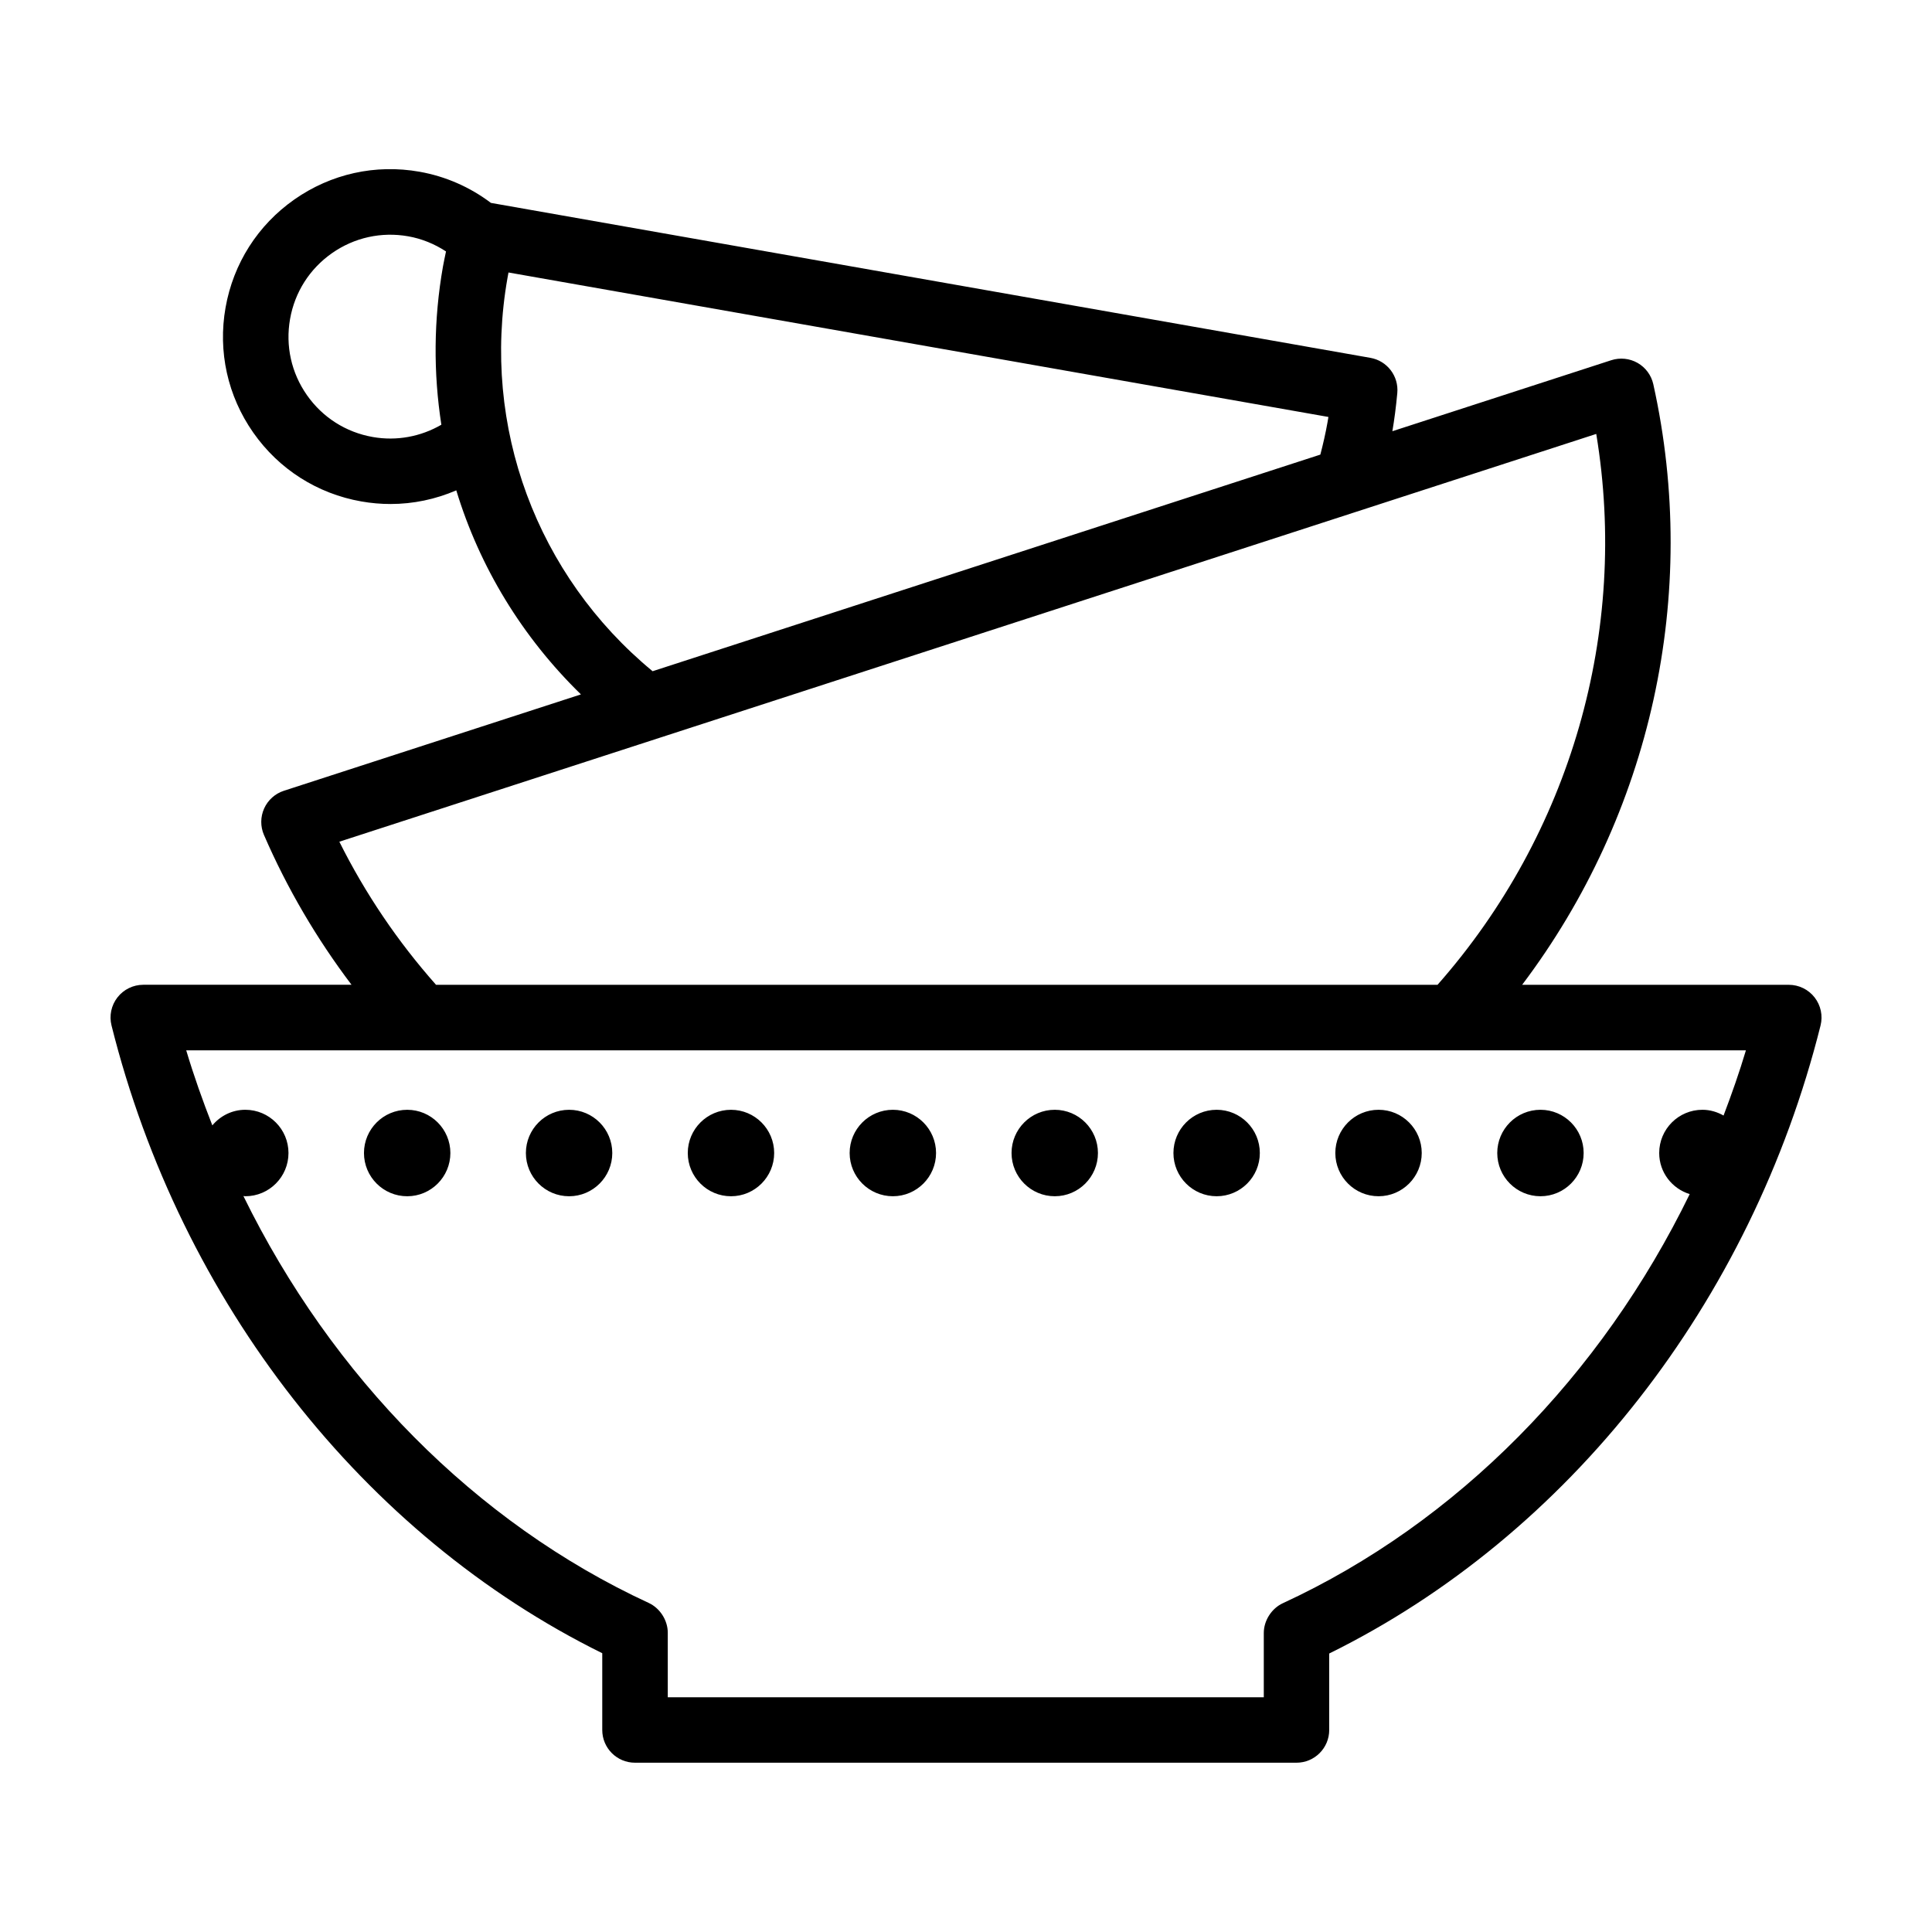
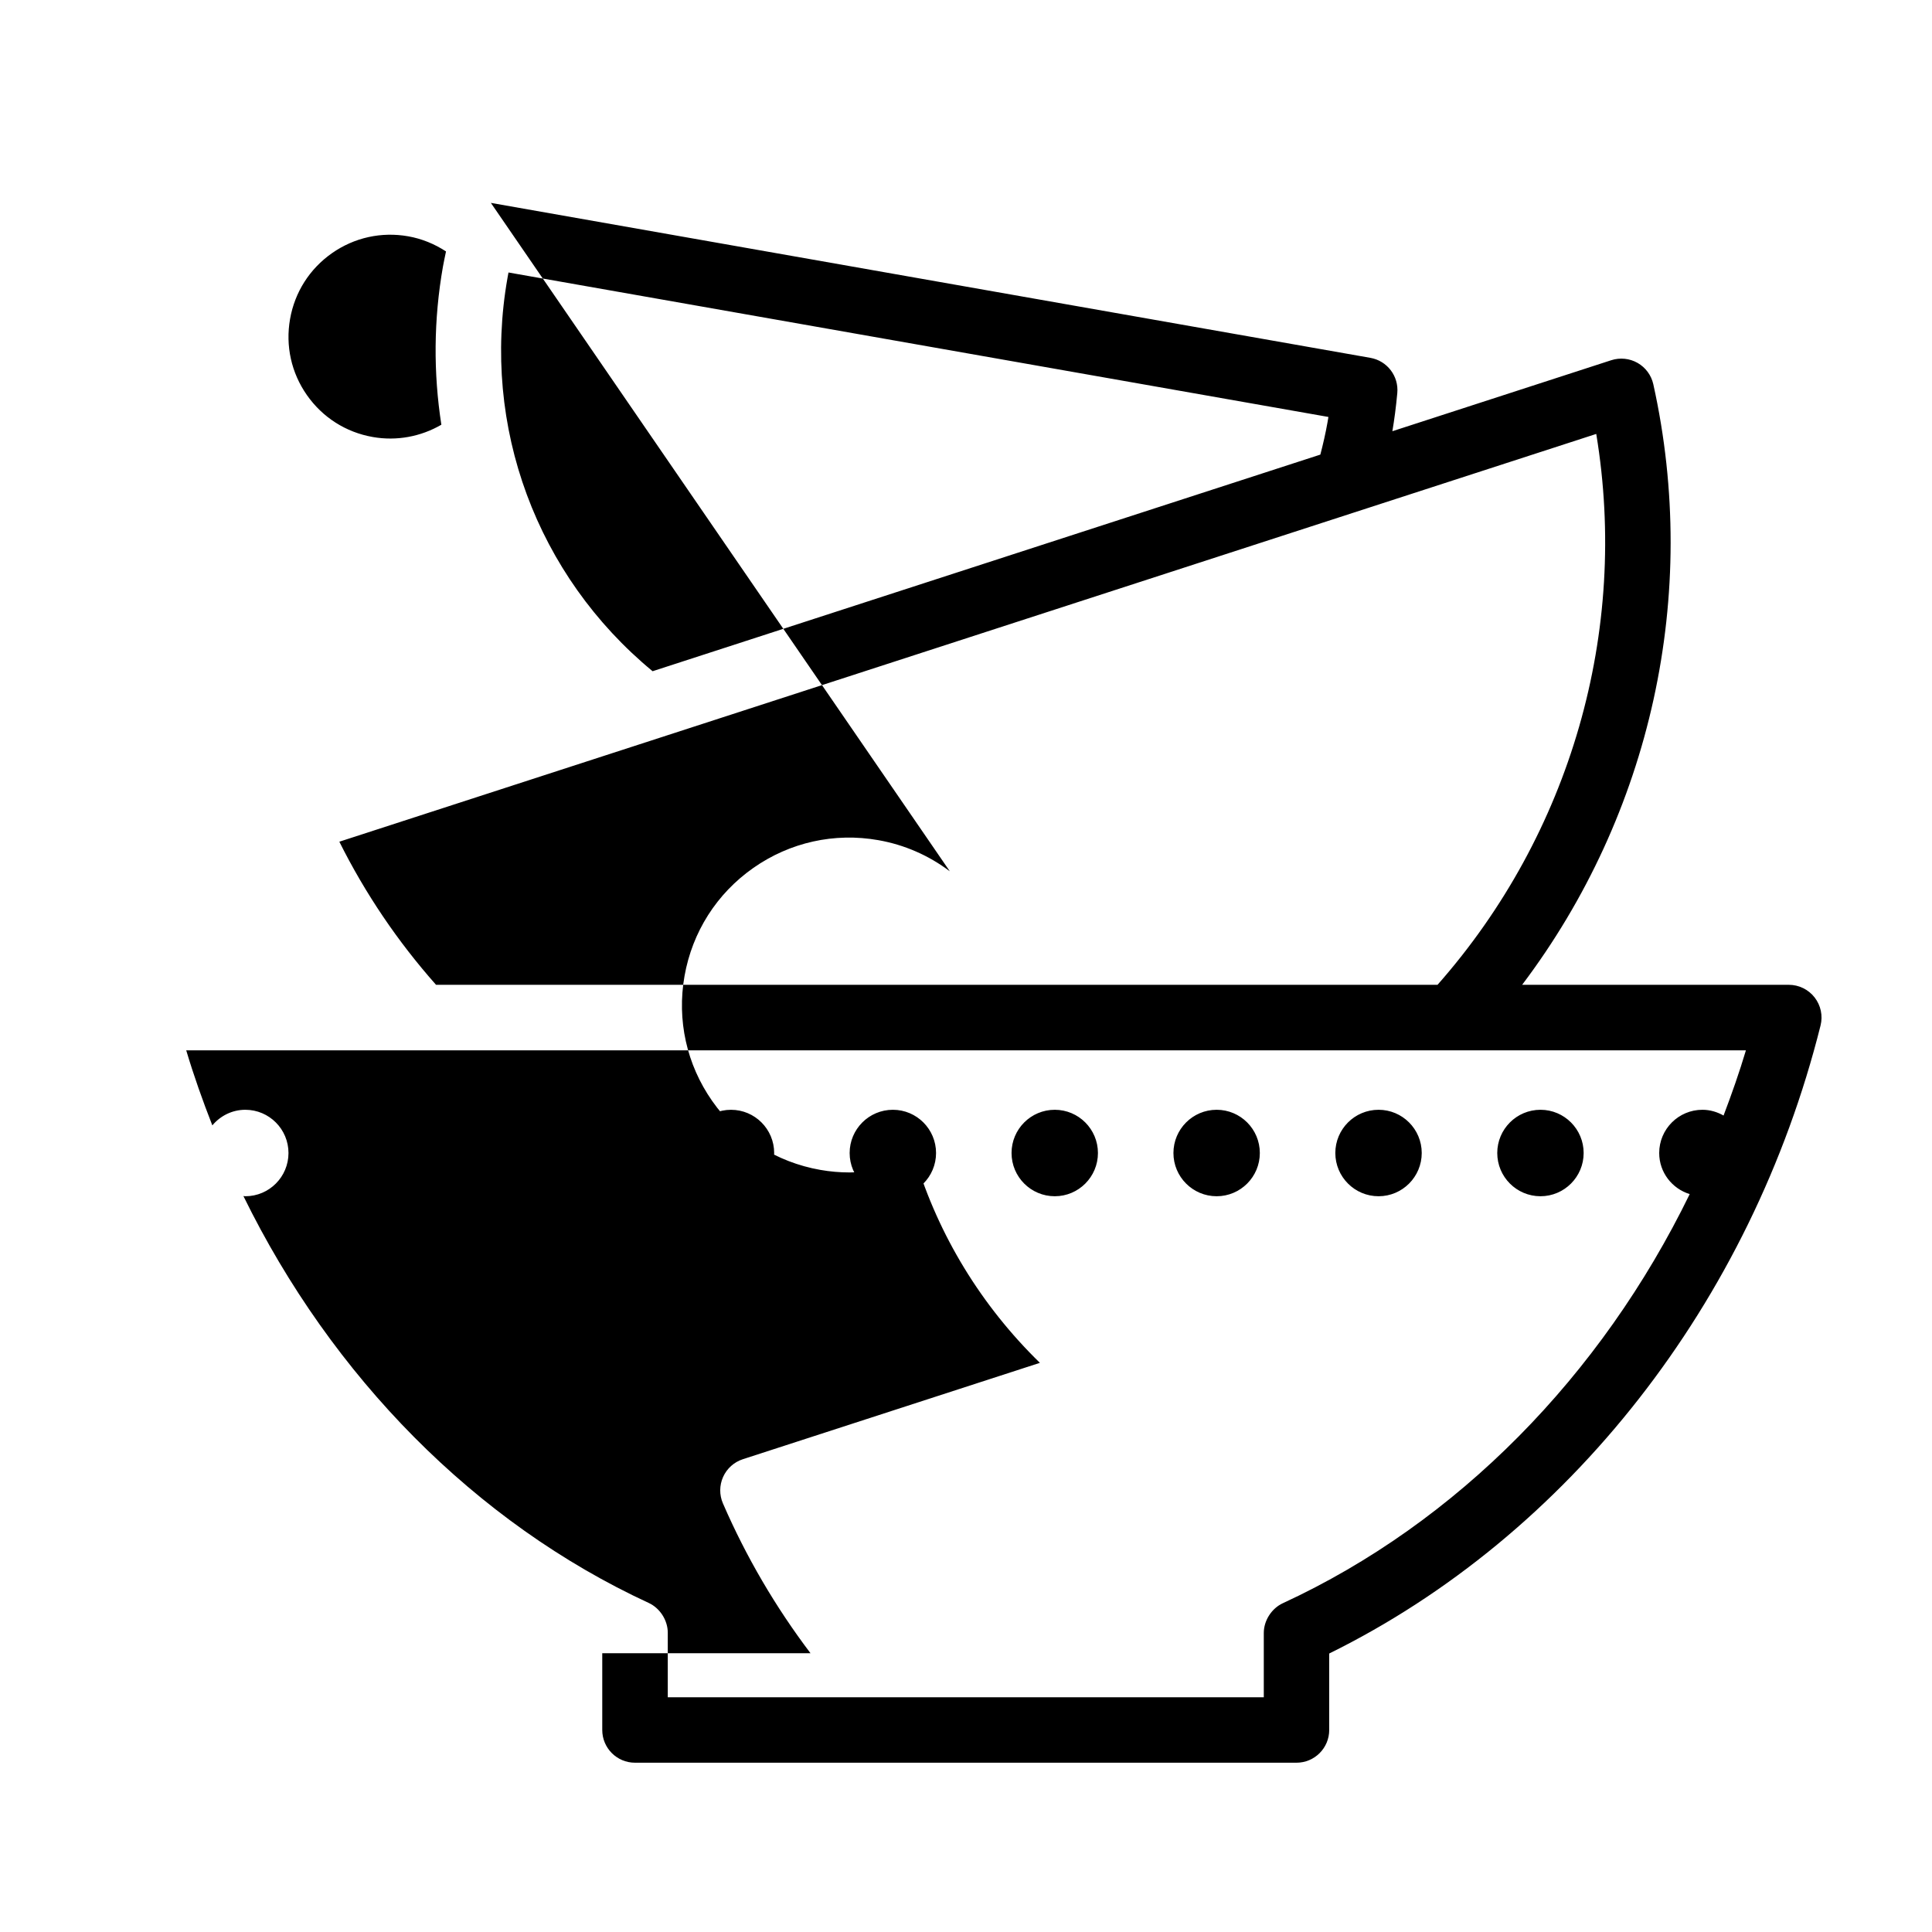
<svg xmlns="http://www.w3.org/2000/svg" fill="#000000" width="800px" height="800px" version="1.1" viewBox="144 144 512 512">
-   <path d="m412.07 449.56c0-6.316 5.117-11.457 11.457-11.457 6.316 0 11.438 5.144 11.438 11.457 0 6.316-5.117 11.457-11.438 11.457-6.34 0-11.457-5.141-11.457-11.457zm54.359 11.457c6.316 0 11.438-5.144 11.438-11.457 0-6.316-5.117-11.457-11.438-11.457-6.34 0-11.457 5.144-11.457 11.457 0 6.316 5.117 11.457 11.457 11.457zm42.906 0c6.316 0 11.438-5.144 11.438-11.457 0-6.316-5.117-11.457-11.438-11.457-6.34 0-11.461 5.144-11.461 11.457 0.004 6.316 5.121 11.457 11.461 11.457zm-128.71 0c6.316 0 11.438-5.144 11.438-11.457 0-6.316-5.117-11.457-11.438-11.457-6.34 0-11.461 5.144-11.461 11.457 0.004 6.316 5.121 11.457 11.461 11.457zm171.62 0c6.316 0 11.438-5.144 11.438-11.457 0-6.316-5.117-11.457-11.438-11.457-6.34 0-11.457 5.144-11.457 11.457 0 6.316 5.121 11.457 11.457 11.457zm-278.16-263.25 233.08 41.066c4.445 0.781 7.551 4.84 7.133 9.34-0.344 3.703-0.777 7.004-1.305 10.105l58.004-18.816c2.324-0.75 4.863-0.492 6.988 0.719 2.121 1.215 3.633 3.266 4.16 5.652 12.375 55.758-0.621 113.93-34.762 159.15h70.664c2.672 0 5.195 1.23 6.84 3.34 1.641 2.106 2.227 4.852 1.578 7.445-18.371 73.398-66.844 135.2-130.21 166.43v20.262c0 4.793-3.883 8.676-8.676 8.676h-175.3c-4.793 0-8.676-3.883-8.676-8.676v-20.34c-63.285-31.246-111.7-93.012-130.05-166.36-0.648-2.594-0.066-5.34 1.578-7.445 1.641-2.106 4.168-3.34 6.84-3.34h55.188c-9.254-12.234-17.051-25.512-23.207-39.707-0.973-2.242-0.953-4.793 0.051-7.023 1.004-2.227 2.906-3.93 5.231-4.684l78.719-25.539c-15.574-15.184-26.863-33.781-33.035-54.074-5.488 2.367-11.402 3.617-17.422 3.617-2.562 0-5.148-0.223-7.723-0.676-11.668-2.047-21.844-8.523-28.648-18.234-6.801-9.703-9.41-21.477-7.352-33.145 2.062-11.672 8.535-21.844 18.238-28.648 9.703-6.797 21.477-9.418 33.156-7.352 6.91 1.223 13.355 4.055 18.91 8.246zm-11.891 12.867c-3.027-1.984-6.414-3.375-10.02-4.012-7.117-1.254-14.289 0.332-20.199 4.473-5.91 4.141-9.855 10.332-11.105 17.445-1.254 7.106 0.332 14.27 4.473 20.176 4.141 5.91 10.332 9.848 17.438 11.094 6.316 1.117 12.723-0.086 18.184-3.254-2.125-13.66-2.066-27.789 0.422-41.918 0.246-1.324 0.527-2.66 0.809-4.004zm-68.844 211.71c2.016 6.766 4.375 13.383 6.922 19.891 2.102-2.504 5.215-4.133 8.742-4.133 6.316 0 11.438 5.144 11.438 11.457 0 6.316-5.117 11.457-11.438 11.457-0.176 0-0.336-0.047-0.508-0.051 23.449 47.852 61.398 86.555 107.43 107.84 2.973 1.375 5.031 4.609 5.031 7.875v17.113h157.95v-17.043c0-3.281 2.07-6.504 5.039-7.879 46.262-21.363 84.383-60.285 107.83-108.42-4.676-1.449-8.082-5.758-8.082-10.891 0-6.316 5.117-11.457 11.457-11.457 2.047 0 3.934 0.586 5.598 1.527 2.152-5.672 4.176-11.418 5.926-17.281l-413.33-0.004zm40.578-55.285c6.856 13.734 15.457 26.441 25.629 37.926h265.4c35.309-40.023 50.73-93.699 42.066-145.99zm83.02-45.18 176.96-57.406c0.719-2.777 1.375-5.606 1.891-8.52 0.086-0.48 0.168-0.969 0.246-1.457l-217.29-38.285c-0.09 0.484-0.18 0.969-0.266 1.449-6.953 39.406 7.773 78.902 38.457 104.22zm20.777 139.14c6.316 0 11.438-5.144 11.438-11.457 0-6.316-5.117-11.457-11.438-11.457-6.34 0-11.457 5.144-11.457 11.457 0.004 6.316 5.121 11.457 11.457 11.457zm-42.902 0c6.316 0 11.438-5.144 11.438-11.457 0-6.316-5.117-11.457-11.438-11.457-6.34 0-11.457 5.144-11.457 11.457 0 6.316 5.117 11.457 11.457 11.457zm-42.906 0c6.316 0 11.438-5.144 11.438-11.457 0-6.316-5.117-11.457-11.438-11.457-6.34 0-11.461 5.144-11.461 11.457 0.004 6.316 5.125 11.457 11.461 11.457z" />
+   <path d="m412.07 449.56c0-6.316 5.117-11.457 11.457-11.457 6.316 0 11.438 5.144 11.438 11.457 0 6.316-5.117 11.457-11.438 11.457-6.34 0-11.457-5.141-11.457-11.457zm54.359 11.457c6.316 0 11.438-5.144 11.438-11.457 0-6.316-5.117-11.457-11.438-11.457-6.34 0-11.457 5.144-11.457 11.457 0 6.316 5.117 11.457 11.457 11.457zm42.906 0c6.316 0 11.438-5.144 11.438-11.457 0-6.316-5.117-11.457-11.438-11.457-6.34 0-11.461 5.144-11.461 11.457 0.004 6.316 5.121 11.457 11.461 11.457zm-128.71 0c6.316 0 11.438-5.144 11.438-11.457 0-6.316-5.117-11.457-11.438-11.457-6.34 0-11.461 5.144-11.461 11.457 0.004 6.316 5.121 11.457 11.461 11.457zm171.62 0c6.316 0 11.438-5.144 11.438-11.457 0-6.316-5.117-11.457-11.438-11.457-6.34 0-11.457 5.144-11.457 11.457 0 6.316 5.121 11.457 11.457 11.457zm-278.16-263.25 233.08 41.066c4.445 0.781 7.551 4.84 7.133 9.34-0.344 3.703-0.777 7.004-1.305 10.105l58.004-18.816c2.324-0.75 4.863-0.492 6.988 0.719 2.121 1.215 3.633 3.266 4.16 5.652 12.375 55.758-0.621 113.93-34.762 159.15h70.664c2.672 0 5.195 1.23 6.84 3.34 1.641 2.106 2.227 4.852 1.578 7.445-18.371 73.398-66.844 135.2-130.21 166.43v20.262c0 4.793-3.883 8.676-8.676 8.676h-175.3c-4.793 0-8.676-3.883-8.676-8.676v-20.34h55.188c-9.254-12.234-17.051-25.512-23.207-39.707-0.973-2.242-0.953-4.793 0.051-7.023 1.004-2.227 2.906-3.93 5.231-4.684l78.719-25.539c-15.574-15.184-26.863-33.781-33.035-54.074-5.488 2.367-11.402 3.617-17.422 3.617-2.562 0-5.148-0.223-7.723-0.676-11.668-2.047-21.844-8.523-28.648-18.234-6.801-9.703-9.41-21.477-7.352-33.145 2.062-11.672 8.535-21.844 18.238-28.648 9.703-6.797 21.477-9.418 33.156-7.352 6.91 1.223 13.355 4.055 18.91 8.246zm-11.891 12.867c-3.027-1.984-6.414-3.375-10.02-4.012-7.117-1.254-14.289 0.332-20.199 4.473-5.91 4.141-9.855 10.332-11.105 17.445-1.254 7.106 0.332 14.27 4.473 20.176 4.141 5.91 10.332 9.848 17.438 11.094 6.316 1.117 12.723-0.086 18.184-3.254-2.125-13.66-2.066-27.789 0.422-41.918 0.246-1.324 0.527-2.66 0.809-4.004zm-68.844 211.71c2.016 6.766 4.375 13.383 6.922 19.891 2.102-2.504 5.215-4.133 8.742-4.133 6.316 0 11.438 5.144 11.438 11.457 0 6.316-5.117 11.457-11.438 11.457-0.176 0-0.336-0.047-0.508-0.051 23.449 47.852 61.398 86.555 107.43 107.84 2.973 1.375 5.031 4.609 5.031 7.875v17.113h157.95v-17.043c0-3.281 2.07-6.504 5.039-7.879 46.262-21.363 84.383-60.285 107.83-108.42-4.676-1.449-8.082-5.758-8.082-10.891 0-6.316 5.117-11.457 11.457-11.457 2.047 0 3.934 0.586 5.598 1.527 2.152-5.672 4.176-11.418 5.926-17.281l-413.33-0.004zm40.578-55.285c6.856 13.734 15.457 26.441 25.629 37.926h265.4c35.309-40.023 50.73-93.699 42.066-145.99zm83.02-45.18 176.96-57.406c0.719-2.777 1.375-5.606 1.891-8.52 0.086-0.48 0.168-0.969 0.246-1.457l-217.29-38.285c-0.09 0.484-0.18 0.969-0.266 1.449-6.953 39.406 7.773 78.902 38.457 104.22zm20.777 139.14c6.316 0 11.438-5.144 11.438-11.457 0-6.316-5.117-11.457-11.438-11.457-6.34 0-11.457 5.144-11.457 11.457 0.004 6.316 5.121 11.457 11.457 11.457zm-42.902 0c6.316 0 11.438-5.144 11.438-11.457 0-6.316-5.117-11.457-11.438-11.457-6.34 0-11.457 5.144-11.457 11.457 0 6.316 5.117 11.457 11.457 11.457zm-42.906 0c6.316 0 11.438-5.144 11.438-11.457 0-6.316-5.117-11.457-11.438-11.457-6.34 0-11.461 5.144-11.461 11.457 0.004 6.316 5.125 11.457 11.461 11.457z" />
</svg>